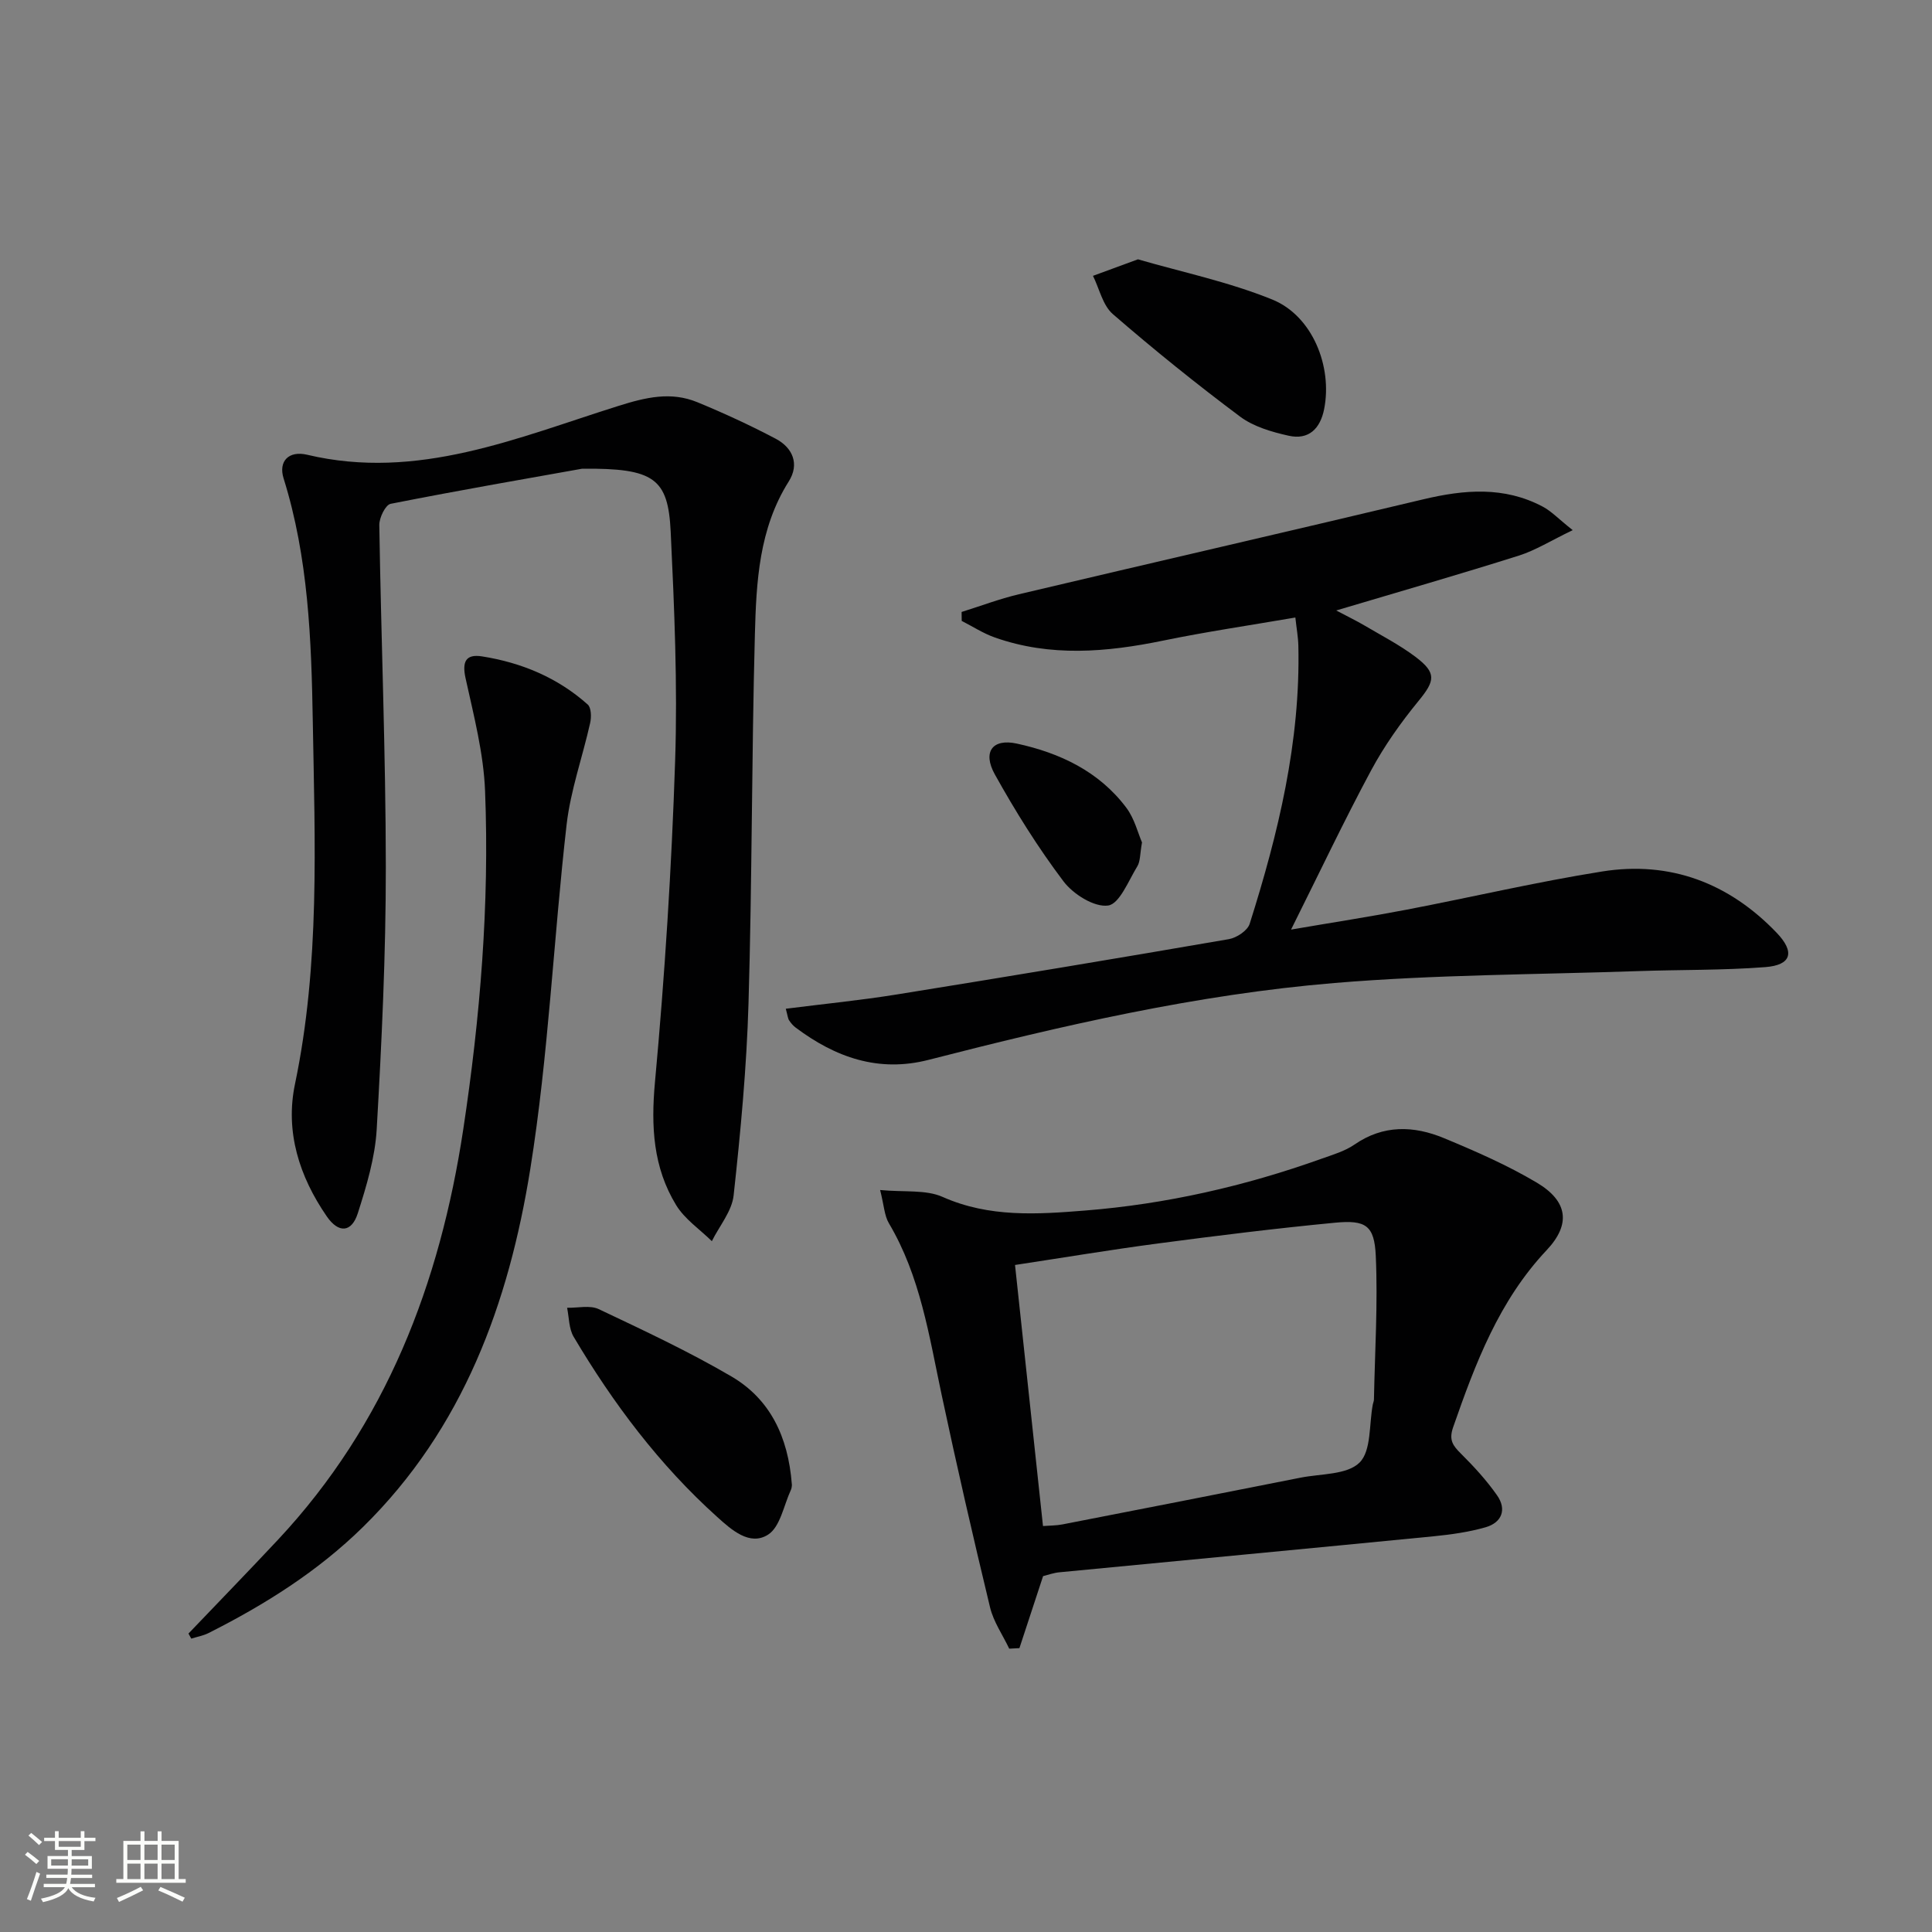
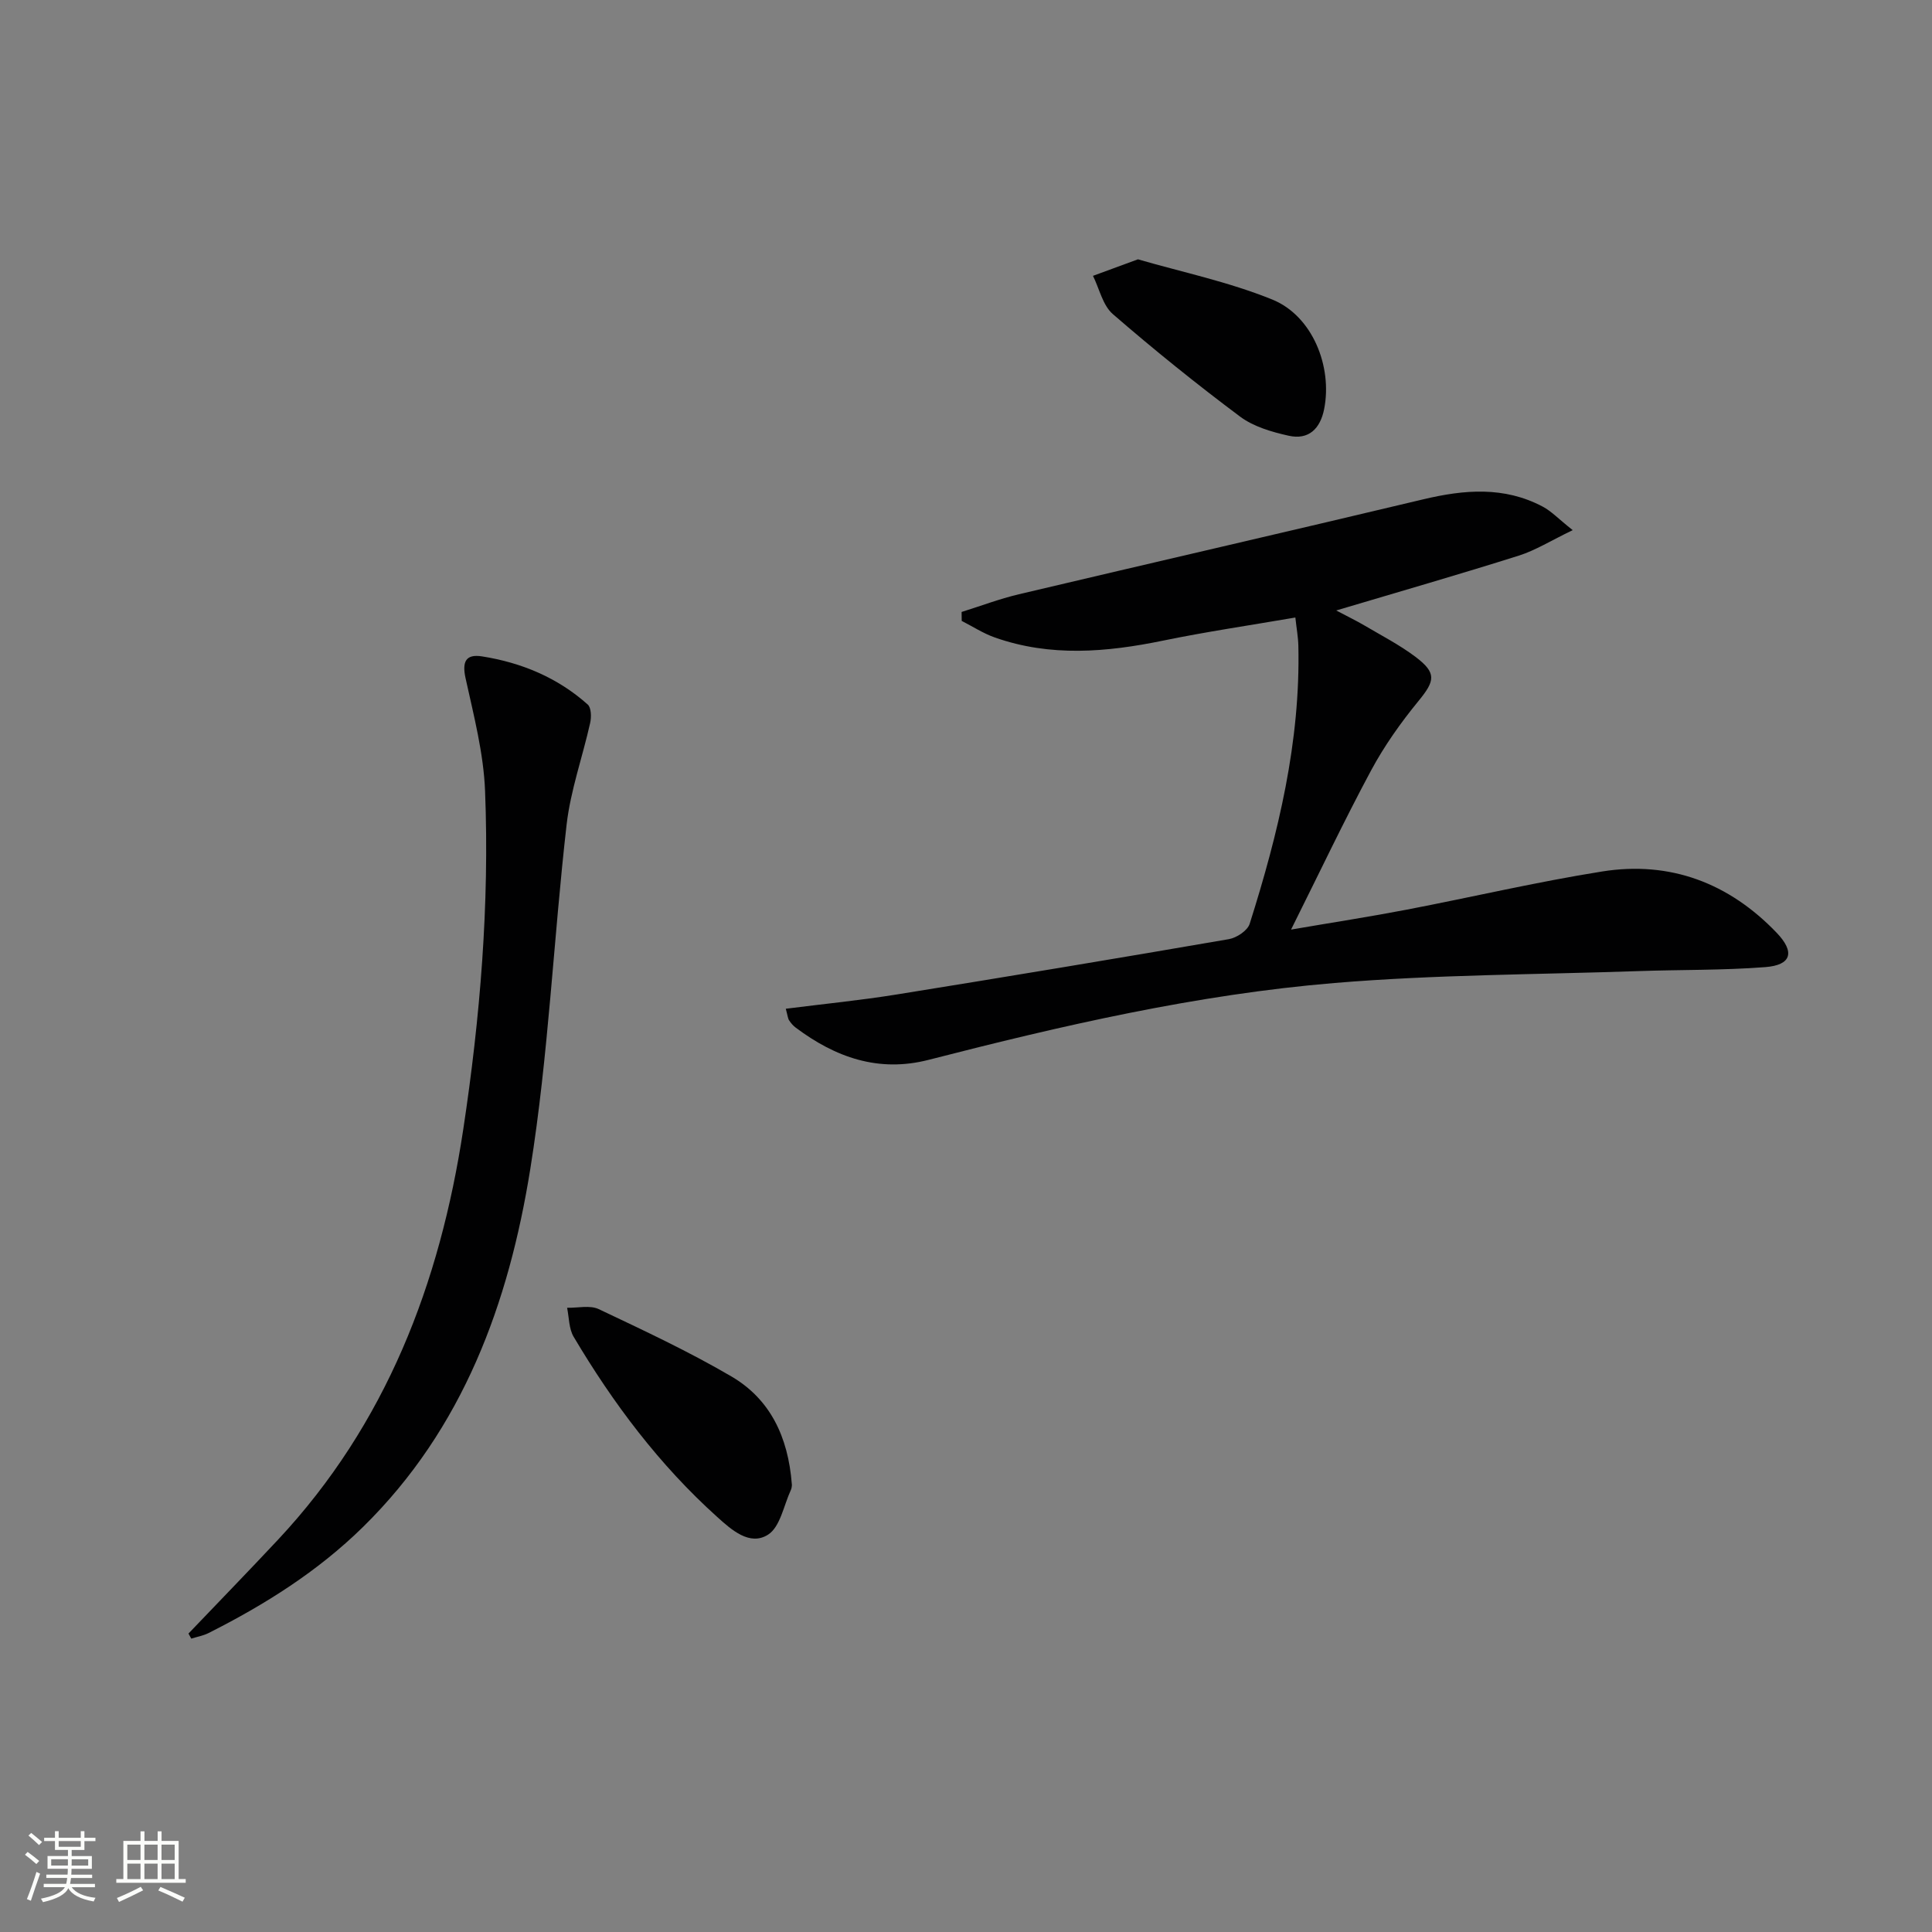
<svg xmlns="http://www.w3.org/2000/svg" enable-background="new 0 0 400 400" viewBox="0 0 400 400">
  <rect x="0" y="0" width="400" height="400" fill="#808080" stroke="none" />
  <path d="m5.17 384 .55-.58c.85.61 1.65 1.24 2.4 1.87l-.59.64c-.83-.73-1.62-1.38-2.36-1.93m1.22 9.53-.82-.34c.71-1.76 1.37-3.64 1.98-5.63.24.13.5.25.76.36-.6 1.67-1.24 3.54-1.92 5.61m-.5-13.5.57-.54c.56.44 1.31 1.06 2.26 1.87l-.64.64c-.68-.66-1.41-1.32-2.19-1.97m3.25.46h2.24v-1.36h.77v1.36h4.57v-1.36h.76v1.36h2.28v.69h-2.28v1.84h-2.64v1.26h4.18v2.64h-4.21c0 .45-.02.86-.05 1.21h4.32v.69h-4.38c-.04.34-.1.75-.19 1.22h5.15v.69h-4.82c.87 1.19 2.51 1.92 4.93 2.19-.17.31-.3.57-.37.76-2.77-.49-4.52-1.41-5.26-2.76-.56 1.26-2.3 2.23-5.24 2.9-.12-.24-.26-.48-.43-.72 2.73-.55 4.38-1.34 4.96-2.38h-4.38v-.69h4.65c.1-.38.17-.79.21-1.22h-4.32v-.69h4.4c.03-.34.05-.75.05-1.21h-4.2v-2.64h4.23v-1.26h-2.69v-1.84h-2.24zm1.46 4.46v1.29h3.45c.01-.4.02-.57.01-.53v-.32-.45h-3.46zm1.55-2.59h4.57v-1.19h-4.57zm6.11 2.59h-3.42v.77c-.01.19-.01.37-.02.53h3.44z" fill="#fbfcfa" />
  <path d="m32.63 379.16h.82v1.98h3.54v7.89h1.46v.78h-14.37v-.78h1.46v-7.89h3.55v-1.98h.82v1.98h2.73v-1.98zm-3.49 11.48.5.73c-1.61.82-3.28 1.63-5 2.41-.13-.27-.28-.55-.44-.82 1.75-.72 3.4-1.49 4.94-2.32m-2.78-5.55h2.73v-3.18h-2.73zm0 3.95h2.73v-3.2h-2.73zm3.54-3.95h2.73v-3.18h-2.73zm0 3.95h2.73v-3.2h-2.73zm7.89 4.68c-1.84-.92-3.51-1.7-5.02-2.32l.45-.73c1.89.8 3.57 1.55 5.04 2.23zm-1.62-11.81h-2.73v3.18h2.73zm-2.73 7.13h2.73v-3.2h-2.73z" fill="#fbfcfa" />
  <g fill="#010102">
-     <path d="m120.53 97.04c-10.64 1.9-25.18 4.41-39.65 7.27-1.07.21-2.37 2.88-2.35 4.39.37 23.61 1.33 47.22 1.35 70.82.01 18.11-.85 36.23-1.89 54.31-.34 5.85-2.11 11.72-3.91 17.36-1.29 4.04-3.99 4.17-6.41.67-5.71-8.27-8.66-17.56-6.6-27.4 5.2-24.88 4.12-50.02 3.69-75.1-.29-16.9-.91-33.9-6.04-50.3-1.12-3.56 1.05-5.81 4.87-4.91 22.86 5.43 43.52-3.53 64.42-10.1 5.69-1.79 10.87-3.03 16.36-.78 5.51 2.27 10.95 4.78 16.22 7.56 3.57 1.88 4.97 5.28 2.71 8.85-6.17 9.78-6.72 20.8-7.01 31.71-.68 25.45-.57 50.93-1.32 76.38-.39 13.27-1.64 26.53-3.08 39.73-.36 3.28-2.95 6.32-4.51 9.47-2.5-2.46-5.61-4.55-7.39-7.46-4.76-7.79-5.23-16.26-4.39-25.43 2.04-22.14 3.45-44.37 4.18-66.6.52-15.77-.17-31.61-.92-47.39-.54-11.04-3.38-13.19-18.33-13.05z" />
    <path d="m162.69 208.85c7.94-1.01 15.5-1.75 23-2.96 22.93-3.69 45.85-7.5 68.74-11.45 1.61-.28 3.86-1.77 4.3-3.17 5.93-18.73 10.54-37.74 10.08-57.6-.04-1.76-.37-3.52-.62-5.82-9.48 1.63-18.48 2.95-27.37 4.78-11.71 2.41-23.33 3.42-34.86-.65-2.39-.84-4.57-2.27-6.85-3.43-.01-.62-.02-1.24-.02-1.85 3.94-1.23 7.83-2.71 11.84-3.66 27.9-6.6 55.85-13.01 83.74-19.66 8.48-2.02 16.75-2.72 24.73 1.51 1.8.95 3.26 2.53 6.21 4.87-4.53 2.18-7.71 4.19-11.17 5.28-12.18 3.85-24.46 7.38-37.79 11.35 2.53 1.34 4.22 2.15 5.83 3.1 3.57 2.11 7.3 4.03 10.59 6.51 4.42 3.34 4.04 4.96.6 9.15-3.66 4.47-7.07 9.28-9.8 14.36-5.57 10.37-10.62 21.03-16.57 32.95 8.86-1.52 16.42-2.68 23.91-4.12 13.51-2.59 26.92-5.75 40.5-7.91 14.08-2.24 26.25 2.39 36.11 12.67 3.86 4.02 3.08 6.71-2.32 7.13-8.77.68-17.61.52-26.41.83-20.94.72-41.95.72-62.81 2.46-28.49 2.37-56.35 8.8-84.02 15.91-10.38 2.67-19.32-.52-27.54-6.69-.52-.39-.97-.92-1.33-1.47-.26-.36-.29-.89-.7-2.42z" />
-     <path d="m215.96 326.32c-1.68 5.12-3.29 10.01-4.9 14.91-.7.04-1.41.08-2.11.11-1.35-2.84-3.25-5.56-3.97-8.55-3.53-14.64-6.9-29.32-10.03-44.04-2.59-12.16-4.4-24.51-10.91-35.48-.94-1.58-1.01-3.69-1.82-6.89 5.01.48 9.46-.12 12.94 1.43 9.64 4.29 19.61 3.61 29.48 2.82 16.76-1.33 33.1-5.05 48.95-10.72 2.34-.84 4.84-1.56 6.84-2.94 5.99-4.14 12.29-3.92 18.53-1.33 6.56 2.72 13.14 5.6 19.23 9.22 6.42 3.82 7.09 8.6 2.03 13.97-9.89 10.5-14.76 23.45-19.37 36.68-.92 2.65-.04 3.8 1.63 5.46 2.69 2.67 5.3 5.52 7.47 8.62 2.05 2.92 1 5.65-2.39 6.62-3.47.99-7.11 1.5-10.72 1.86-25.78 2.53-51.56 4.95-77.34 7.44-1.27.09-2.54.56-3.54.81zm-5.81-64.42c1.98 18.44 3.87 36.15 5.79 54.05 1.42-.11 2.76-.09 4.04-.34 16.43-3.2 32.85-6.41 49.26-9.67 4.22-.84 9.66-.57 12.24-3.13 2.47-2.45 1.95-7.92 2.75-12.06.06-.33.22-.64.23-.97.19-9.93.83-19.88.38-29.78-.29-6.3-2.07-7.46-8.45-6.85-12.22 1.17-24.41 2.68-36.58 4.29-9.84 1.3-19.63 2.94-29.66 4.46z" />
    <path d="m39.02 338.21c6.18-6.47 12.42-12.89 18.53-19.42 22.41-23.96 33.53-53.07 38.36-84.95 3.51-23.2 5.44-46.57 4.52-70.03-.3-7.84-2.34-15.66-4.04-23.39-.76-3.47.07-5.05 3.42-4.52 8.17 1.29 15.64 4.4 21.87 9.96.74.66.78 2.6.51 3.8-1.57 7.04-4.06 13.96-4.88 21.07-2.72 23.75-3.74 47.74-7.52 71.3-4.44 27.71-13.86 53.73-34.65 74.13-9.37 9.2-20.31 16.07-31.95 21.94-1.11.56-2.39.78-3.59 1.16-.18-.34-.38-.69-.58-1.05z" />
    <path d="m163.94 307.29c.01-.08.06.64-.21 1.22-1.47 3.19-2.2 7.63-4.72 9.23-3.79 2.4-7.57-1.01-10.52-3.67-11.97-10.77-21.54-23.51-29.72-37.3-1-1.68-.94-3.99-1.36-6.01 2.2.05 4.73-.58 6.55.28 9.29 4.4 18.64 8.77 27.49 13.95 7.94 4.66 11.73 12.4 12.49 22.3z" />
    <path d="m235.6 53.69c8.94 2.6 18.72 4.64 27.82 8.33 8.3 3.37 12.48 13.85 10.73 22.68-.81 4.08-3.22 6.44-7.36 5.51-3.49-.78-7.25-1.87-10.05-3.96-9.03-6.75-17.82-13.84-26.34-21.22-2.09-1.81-2.78-5.24-4.11-7.92 2.71-.98 5.4-1.97 9.31-3.42z" />
-     <path d="m236.44 174.42c-.44 2.4-.33 3.9-.97 4.94-1.83 2.98-3.68 7.79-6.05 8.12-2.86.4-7.22-2.34-9.23-5-5.28-6.99-9.96-14.49-14.22-22.15-2.59-4.66-.49-7.47 4.54-6.38 8.92 1.93 17.04 5.76 22.69 13.29 1.69 2.26 2.41 5.27 3.24 7.18z" />
  </g>
</svg>